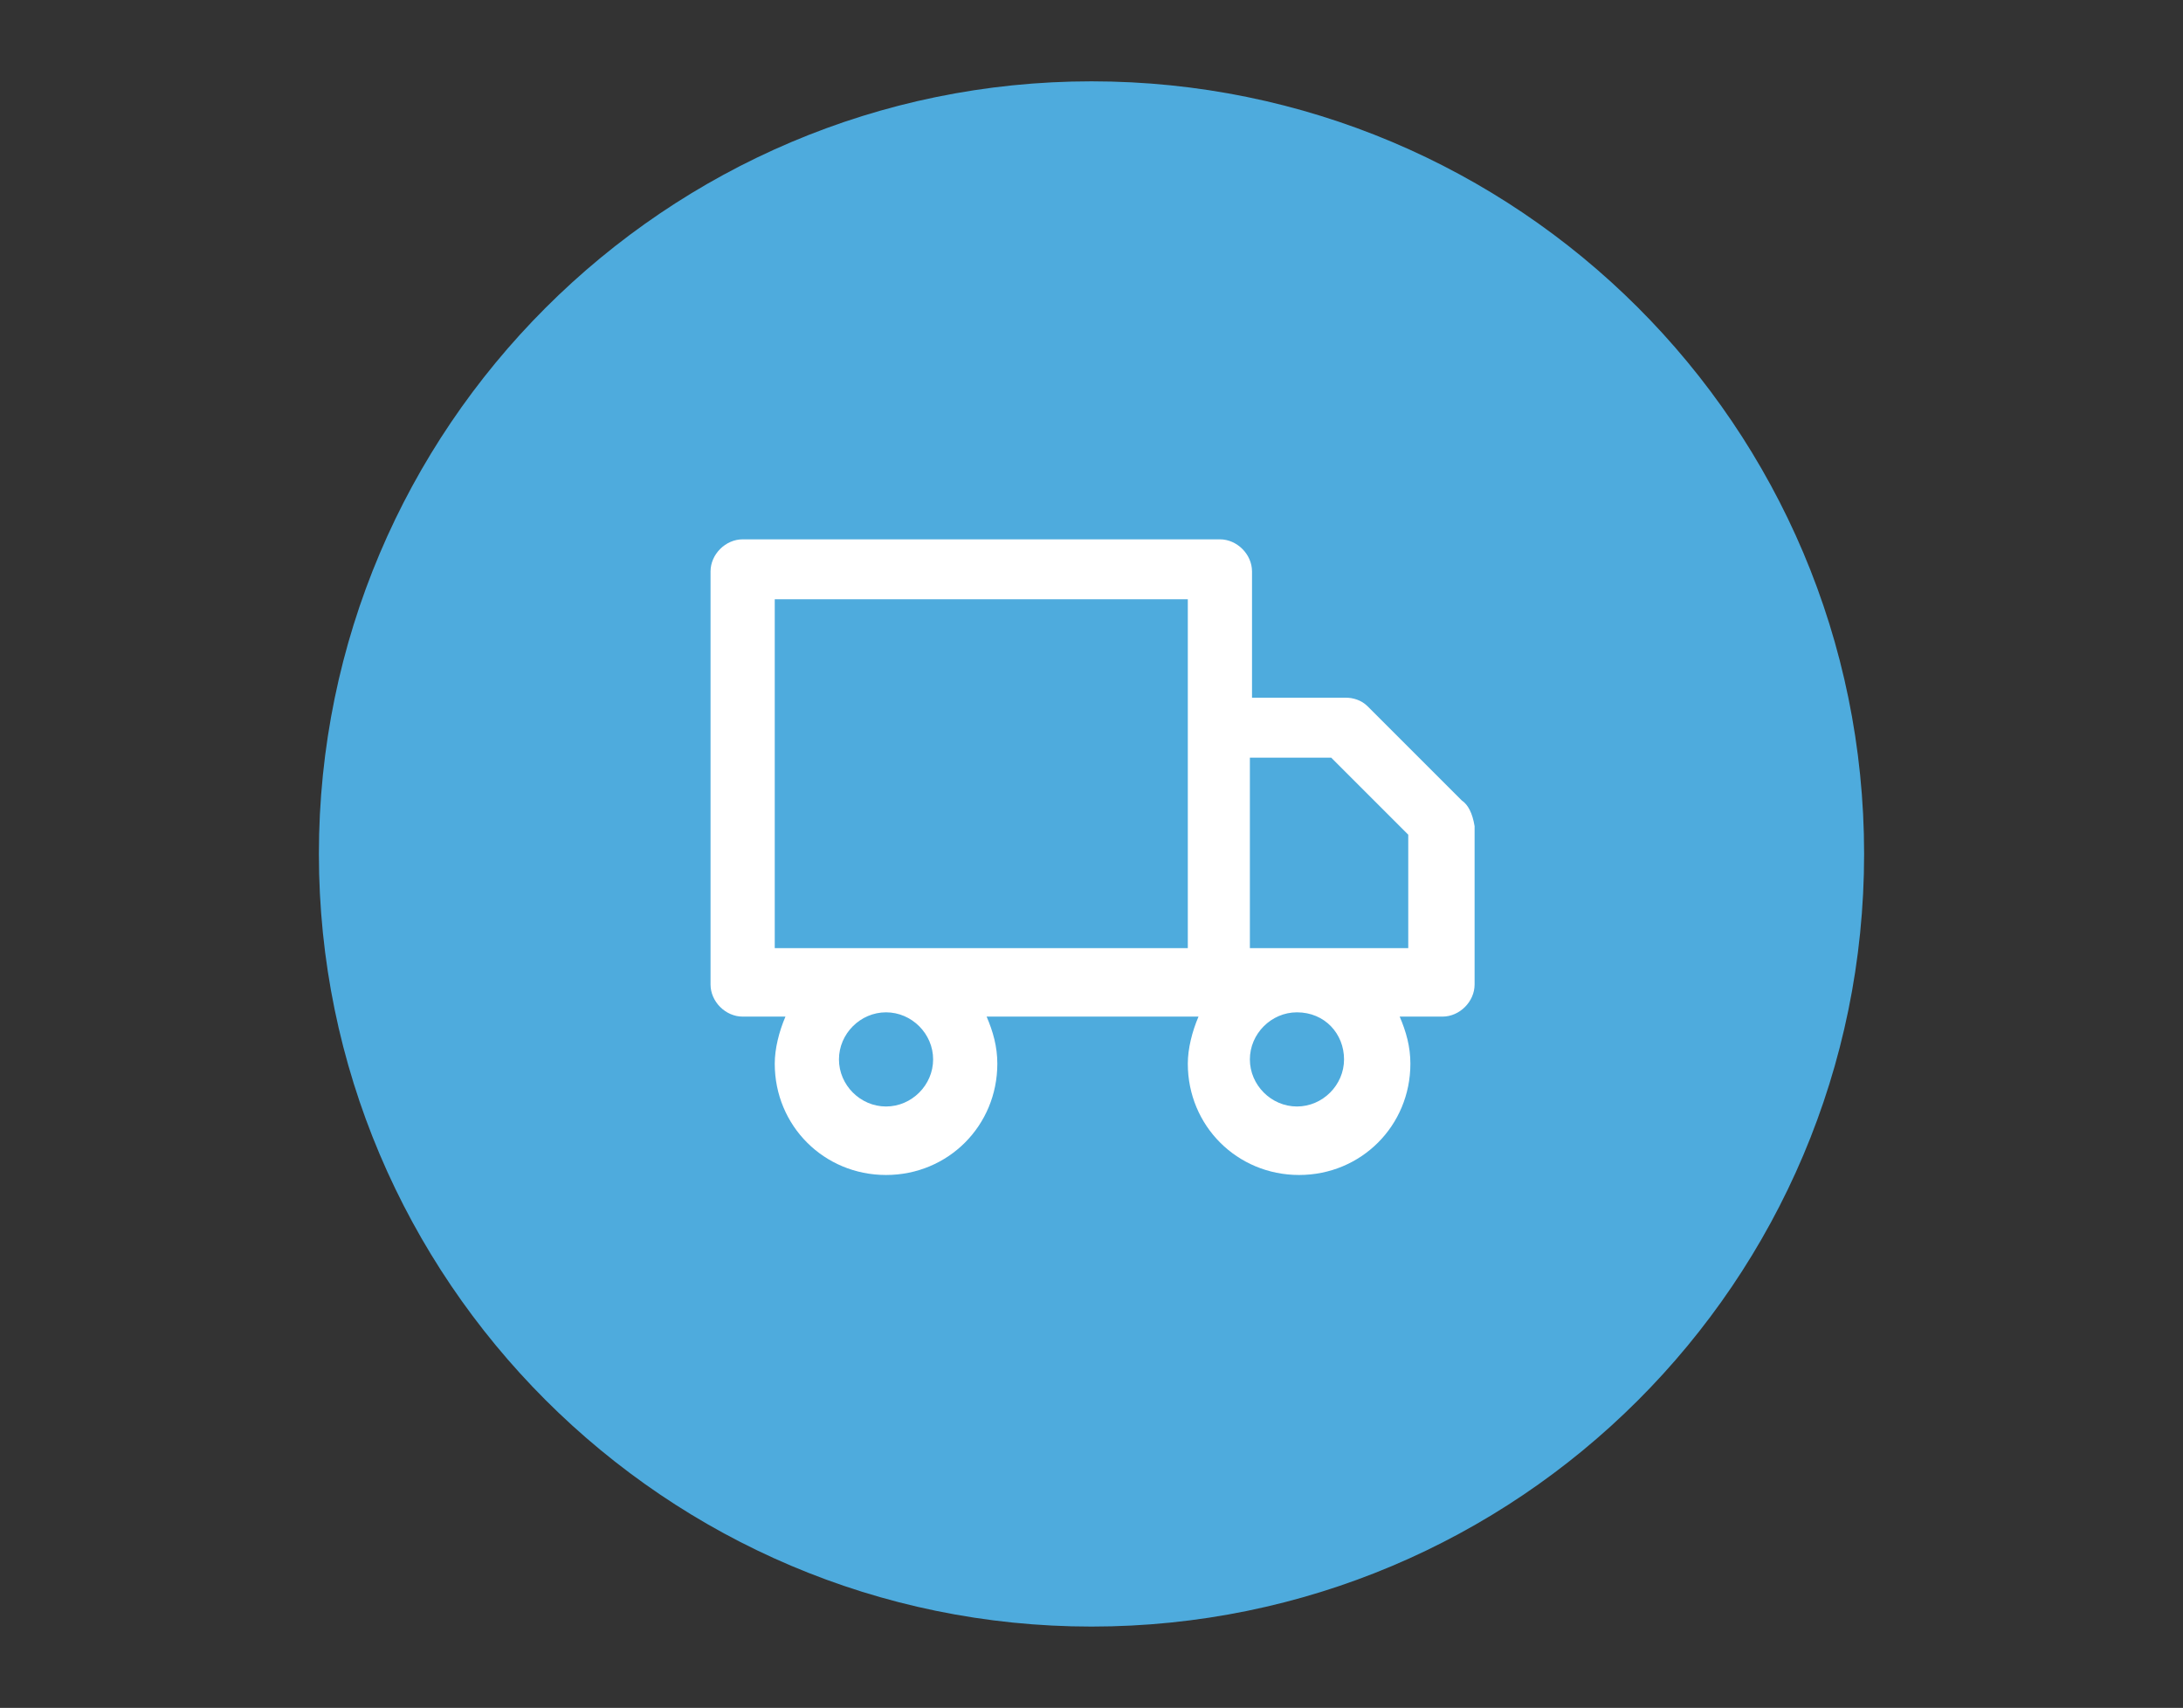
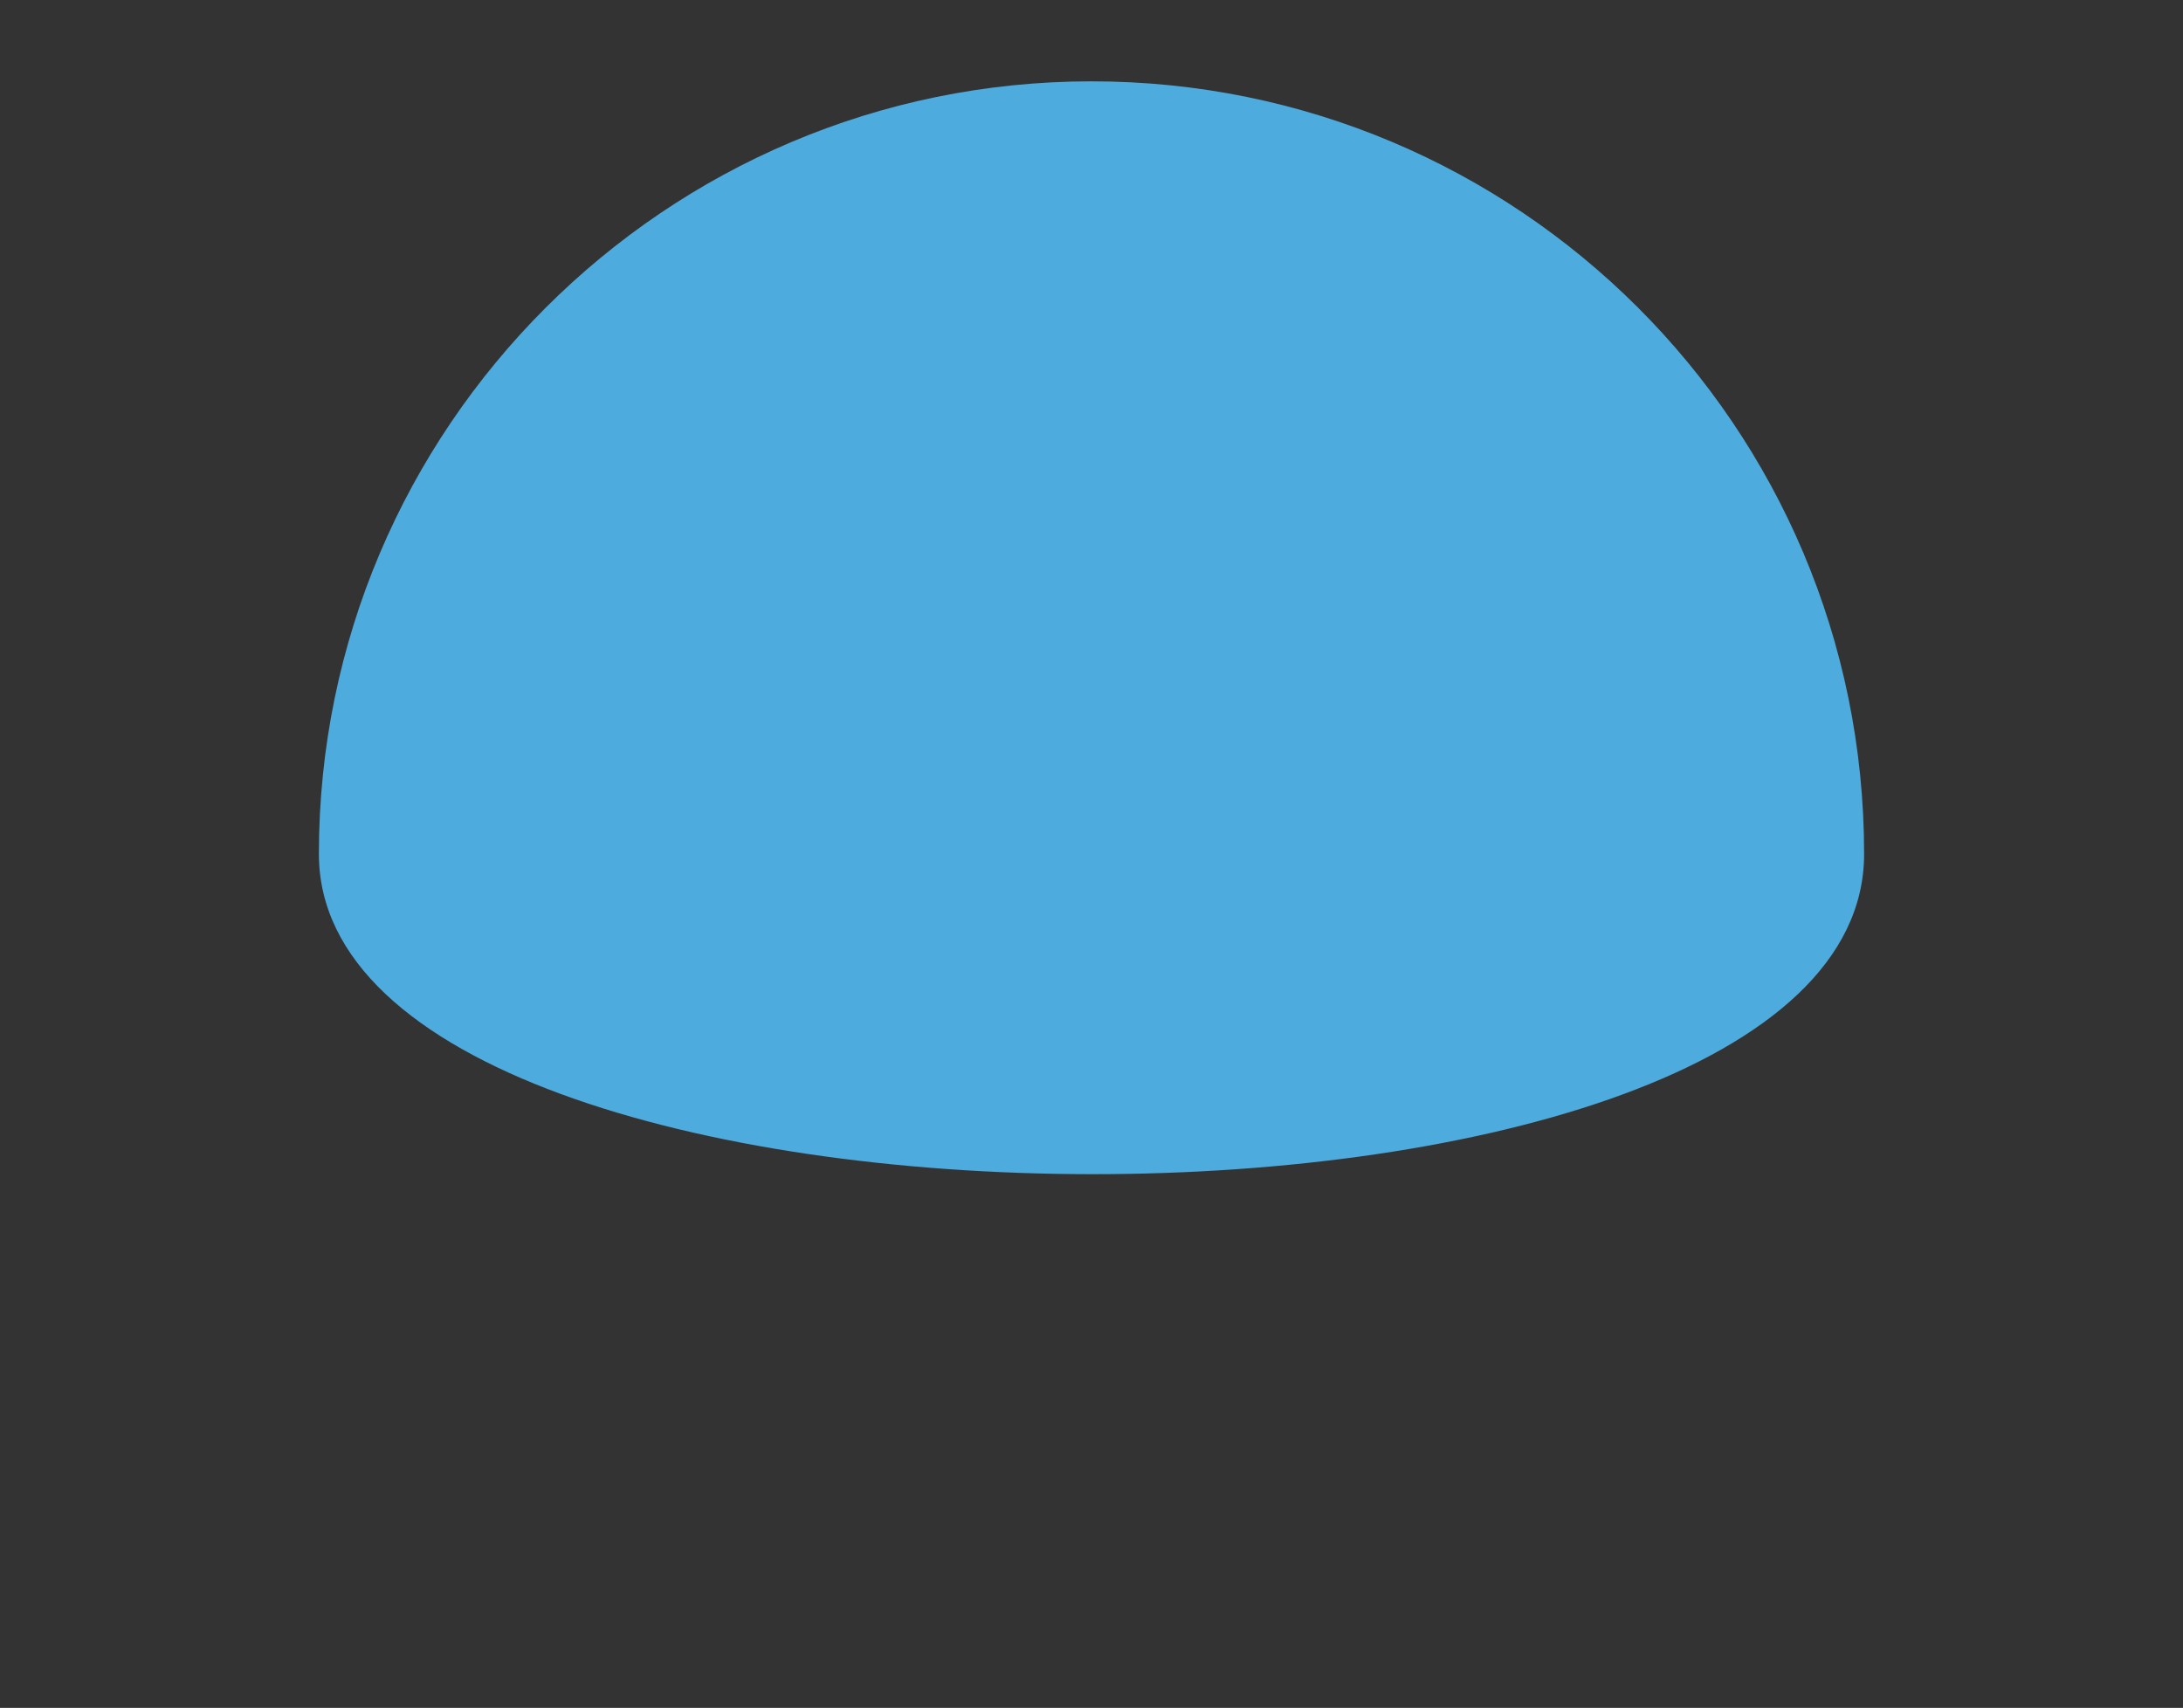
<svg xmlns="http://www.w3.org/2000/svg" version="1.1" id="Livello_1" x="0px" y="0px" viewBox="0 0 102 79.8" style="enable-background:new 0 0 102 79.8;" xml:space="preserve">
  <rect x="0" y="0" width="102" height="79.8" fill="#333333" stroke="none" />
  <style type="text/css">
	.st0{fill:#4EABDD;}
	.st1{fill:#FFFFFF;}
</style>
-   <path class="st0" d="M51,3.8c19.9,0,36.1,16.1,36.1,36.1S70.9,76,51,76S14.9,59.8,14.9,39.9c0,0,0,0,0,0C14.9,20,31.1,3.8,51,3.8z" />
-   <path class="st1" d="M68.3,37.4l-4.4-4.4c-0.3-0.3-0.7-0.4-1-0.4h-4.4v-5.9c0-0.8-0.7-1.5-1.5-1.5c0,0,0,0,0,0H34.7  c-0.8,0-1.5,0.7-1.5,1.5v19.3c0,0.8,0.7,1.5,1.5,1.5h2c-0.3,0.7-0.5,1.5-0.5,2.2c0,2.9,2.3,5.2,5.2,5.2c2.9,0,5.2-2.3,5.2-5.2  c0-0.8-0.2-1.5-0.5-2.2H56c-0.3,0.7-0.5,1.5-0.5,2.2c0,2.9,2.3,5.2,5.2,5.2c2.9,0,5.2-2.3,5.2-5.2c0,0,0,0,0,0  c0-0.8-0.2-1.5-0.5-2.2h2c0.8,0,1.5-0.7,1.5-1.5c0,0,0,0,0,0v-7.4C68.8,38,68.6,37.6,68.3,37.4z M36.2,28h19.3v16.3H36.2V28z   M43.6,49.5c0,1.2-1,2.2-2.2,2.2s-2.2-1-2.2-2.2s1-2.2,2.2-2.2C42.6,47.3,43.6,48.3,43.6,49.5z M62.8,49.5c0,1.2-1,2.2-2.2,2.2  s-2.2-1-2.2-2.2s1-2.2,2.2-2.2C61.9,47.3,62.8,48.3,62.8,49.5z M65.8,44.3h-7.4v-8.9h3.8l3.6,3.6V44.3z" />
+   <path class="st0" d="M51,3.8c19.9,0,36.1,16.1,36.1,36.1S14.9,59.8,14.9,39.9c0,0,0,0,0,0C14.9,20,31.1,3.8,51,3.8z" />
</svg>